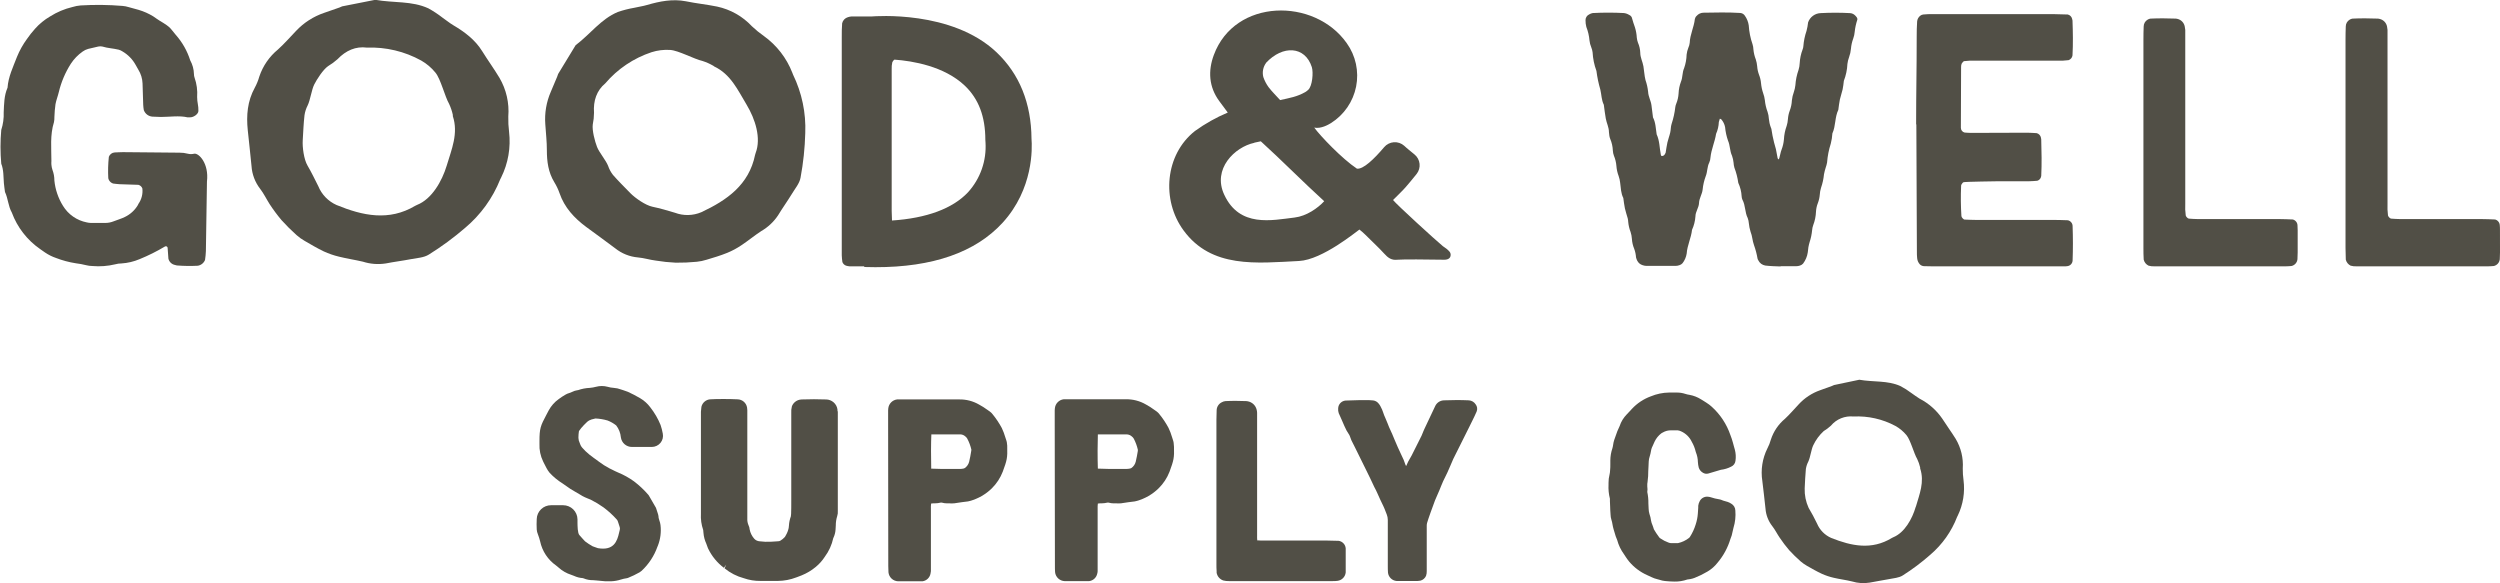
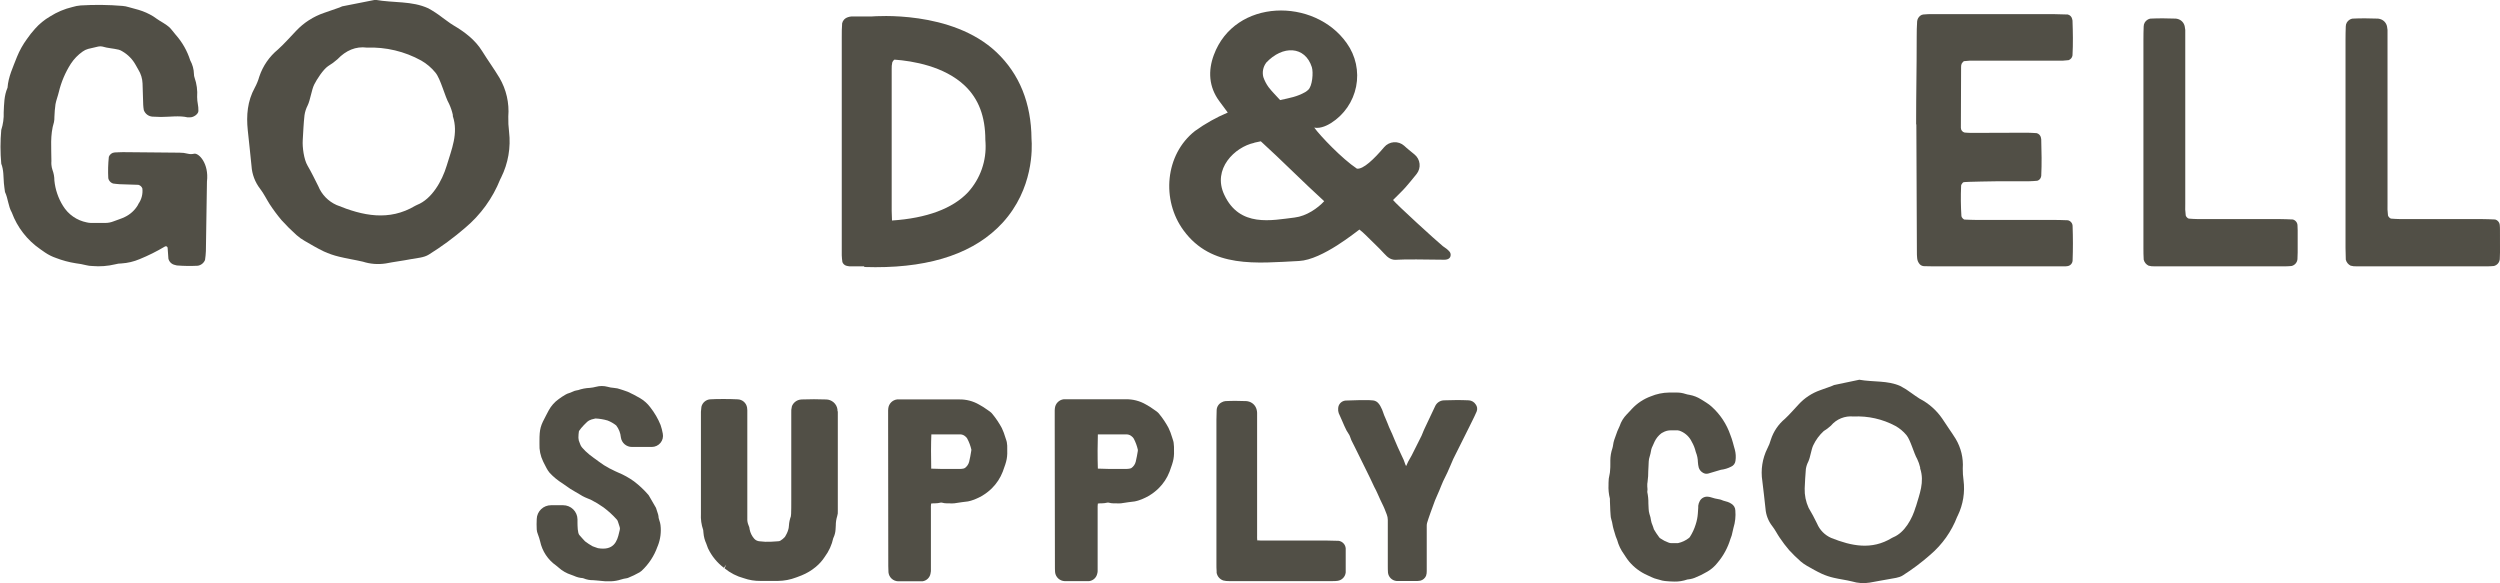
<svg xmlns="http://www.w3.org/2000/svg" fill="none" viewBox="0 0 240 56" height="56" width="240">
  <g clip-path="url(#clip0_720_7620)">
    <path fill="#514F46" d="M89.328 55.073C89.35 54.994 89.363 54.913 89.367 54.832C89.367 54.56 89.367 54.285 89.367 54.011V48.86C89.359 48.687 89.366 48.513 89.388 48.341C89.511 48.324 89.635 48.316 89.758 48.32C89.948 48.318 90.138 48.294 90.322 48.247C90.384 48.244 90.445 48.252 90.504 48.271C90.615 48.301 90.729 48.317 90.844 48.317C90.922 48.317 90.998 48.317 91.077 48.317C91.257 48.335 91.439 48.335 91.62 48.317L91.744 48.298C92.135 48.238 92.529 48.178 92.926 48.136C92.987 48.127 93.047 48.113 93.105 48.093C93.906 47.874 94.637 47.453 95.227 46.87C95.68 46.419 96.033 45.878 96.264 45.282C96.67 44.181 96.725 43.954 96.694 42.891C96.694 42.804 96.694 42.716 96.67 42.59C96.666 42.5 96.651 42.412 96.624 42.327C96.585 42.215 96.552 42.103 96.515 41.995C96.425 41.684 96.311 41.381 96.173 41.089C95.921 40.62 95.625 40.176 95.288 39.764C95.217 39.669 95.132 39.585 95.036 39.516L94.79 39.344C94.537 39.157 94.271 38.989 93.993 38.84C93.41 38.502 92.745 38.33 92.071 38.345H86.499C86.408 38.345 86.317 38.345 86.227 38.345H86.117C85.901 38.373 85.701 38.472 85.548 38.627C85.395 38.782 85.299 38.983 85.275 39.199C85.275 39.266 85.26 39.329 85.26 39.395C85.26 39.82 85.26 40.246 85.26 40.672L85.275 54.337C85.275 54.538 85.281 54.739 85.293 54.94C85.316 55.172 85.422 55.388 85.593 55.546C85.764 55.705 85.987 55.797 86.221 55.804H88.415H88.558C88.747 55.778 88.923 55.693 89.061 55.562C89.199 55.431 89.293 55.26 89.328 55.073ZM89.41 41.702H92.229C92.394 41.716 92.549 41.784 92.671 41.895C92.745 41.951 92.807 42.021 92.853 42.1C93.035 42.439 93.169 42.801 93.254 43.175L93.238 43.293C93.181 43.643 93.123 43.993 93.038 44.331C92.975 44.577 92.825 44.791 92.617 44.935C92.582 44.959 92.543 44.974 92.502 44.981C92.385 45.006 92.266 45.019 92.147 45.02C91.844 45.02 91.541 45.02 91.237 45.02H90.449L89.397 44.99C89.367 43.996 89.373 42.487 89.41 41.702Z" />
    <path fill="#514F46" d="M112.676 42.574C112.671 42.485 112.655 42.397 112.627 42.312C112.591 42.2 112.555 42.088 112.521 41.98C112.432 41.669 112.316 41.366 112.176 41.074C111.925 40.604 111.629 40.16 111.291 39.749C111.22 39.654 111.135 39.57 111.039 39.501L110.793 39.329C110.541 39.142 110.276 38.973 109.999 38.825C109.416 38.487 108.751 38.316 108.077 38.33H102.49C102.399 38.33 102.308 38.33 102.22 38.33H102.108C101.892 38.358 101.692 38.457 101.54 38.612C101.387 38.767 101.292 38.968 101.269 39.184C101.259 39.249 101.254 39.315 101.253 39.38C101.253 39.806 101.253 40.232 101.253 40.657L101.272 54.322C101.272 54.521 101.272 54.72 101.287 54.925C101.31 55.157 101.418 55.373 101.589 55.532C101.76 55.69 101.983 55.782 102.217 55.789H104.409H104.552C104.739 55.766 104.914 55.687 105.054 55.56C105.193 55.434 105.29 55.269 105.331 55.085C105.355 55.007 105.369 54.926 105.373 54.844C105.373 54.572 105.373 54.297 105.373 54.023V48.86C105.366 48.687 105.373 48.513 105.394 48.341C105.517 48.324 105.641 48.317 105.764 48.32C105.954 48.318 106.144 48.294 106.328 48.247C106.391 48.244 106.453 48.252 106.513 48.271C106.623 48.301 106.736 48.317 106.849 48.317C106.931 48.317 107.007 48.317 107.086 48.317C107.266 48.334 107.448 48.334 107.629 48.317L107.75 48.298C108.144 48.238 108.538 48.178 108.935 48.136C108.996 48.127 109.056 48.113 109.114 48.093C109.915 47.875 110.646 47.453 111.236 46.87C111.691 46.42 112.046 45.879 112.276 45.282C112.679 44.181 112.737 43.954 112.703 42.891C112.694 42.789 112.688 42.704 112.676 42.574ZM109.232 43.29C109.172 43.64 109.114 43.99 109.029 44.328C108.967 44.573 108.819 44.788 108.611 44.932C108.575 44.956 108.535 44.971 108.493 44.978C108.377 45.003 108.259 45.016 108.141 45.017C107.838 45.017 107.535 45.017 107.231 45.017H106.443L105.394 44.987C105.358 43.987 105.364 42.481 105.394 41.705H108.211C108.375 41.719 108.531 41.787 108.653 41.898C108.728 41.954 108.79 42.024 108.838 42.103C109.017 42.443 109.151 42.804 109.235 43.178L109.232 43.29Z" />
    <path fill="#514F46" d="M80.394 39.359V39.287C80.353 39.028 80.221 38.792 80.023 38.621C79.824 38.449 79.572 38.352 79.309 38.348C78.539 38.318 77.748 38.318 76.944 38.348C76.885 38.352 76.826 38.36 76.768 38.372C76.601 38.407 76.445 38.483 76.315 38.593C76.185 38.703 76.084 38.844 76.023 39.003C75.966 39.225 75.945 39.454 75.962 39.682V48.087C75.962 48.555 75.962 48.945 75.947 49.322C75.948 49.405 75.94 49.488 75.923 49.569C75.817 49.855 75.755 50.154 75.738 50.457L75.713 50.687C75.663 50.928 75.574 51.159 75.45 51.372L75.353 51.544C75.224 51.687 75.075 51.81 74.91 51.909C74.874 51.931 74.834 51.946 74.792 51.952L74.577 51.97C74.392 51.985 74.198 52.003 74.013 52.006C73.648 52.026 73.283 52.012 72.921 51.964C72.821 51.958 72.723 51.932 72.633 51.888C72.543 51.844 72.463 51.782 72.397 51.707C72.179 51.456 72.03 51.152 71.967 50.825C71.958 50.685 71.921 50.547 71.857 50.421C71.769 50.215 71.729 49.992 71.742 49.769V49.391C71.742 49.035 71.742 48.682 71.742 48.326V39.978C71.742 39.779 71.742 39.58 71.742 39.374C71.739 39.289 71.731 39.205 71.718 39.121C71.682 38.907 71.573 38.713 71.411 38.57C71.248 38.427 71.041 38.344 70.824 38.336C70.045 38.293 68.759 38.296 68.159 38.336C67.969 38.354 67.79 38.429 67.644 38.552C67.499 38.674 67.394 38.838 67.344 39.021L67.328 39.133C67.307 39.263 67.294 39.394 67.289 39.525C67.289 40.753 67.289 41.983 67.289 43.214C67.289 45.228 67.289 47.239 67.289 49.316C67.258 49.846 67.332 50.378 67.507 50.88C67.524 50.968 67.532 51.058 67.532 51.148C67.559 51.51 67.652 51.864 67.804 52.193C67.856 52.323 67.907 52.447 67.947 52.583L67.98 52.661C68.329 53.39 68.849 54.025 69.496 54.512L69.711 54.21L69.56 54.56C70.103 55.005 70.735 55.329 71.415 55.511C71.921 55.688 72.455 55.775 72.991 55.768H73.376H74.361H74.689C75.285 55.761 75.875 55.648 76.432 55.435L76.547 55.393C76.686 55.342 76.823 55.294 76.956 55.236C77.448 55.037 77.906 54.763 78.314 54.424C78.653 54.144 78.947 53.814 79.184 53.446C79.578 52.914 79.854 52.305 79.994 51.659C80.006 51.628 80.02 51.597 80.036 51.568C80.137 51.341 80.196 51.097 80.212 50.85C80.212 50.717 80.23 50.581 80.236 50.448C80.235 50.141 80.281 49.835 80.373 49.542C80.425 49.382 80.445 49.212 80.43 49.044C80.43 48.851 80.43 48.661 80.43 48.471V39.993C80.43 39.839 80.43 39.691 80.43 39.531C80.403 39.468 80.4 39.416 80.394 39.359Z" />
    <path fill="#514F46" d="M166.214 48.362C166.107 48.289 165.991 48.23 165.869 48.187C165.787 48.16 165.708 48.139 165.626 48.117C165.493 48.085 165.363 48.04 165.238 47.984L165.132 47.951C164.799 47.9 164.472 47.821 164.153 47.713C164.097 47.697 164.039 47.688 163.98 47.686C163.821 47.665 163.659 47.694 163.516 47.767C163.373 47.84 163.256 47.955 163.18 48.096C163.101 48.237 163.051 48.392 163.031 48.552V48.727C163.016 48.911 163.001 49.096 162.995 49.28C162.97 49.643 162.9 50.002 162.786 50.348C162.655 50.775 162.466 51.181 162.225 51.556C162.203 51.588 162.176 51.616 162.146 51.641C161.837 51.884 161.476 52.054 161.091 52.139H160.921C160.749 52.139 160.573 52.139 160.397 52.139C160.319 52.133 160.242 52.115 160.17 52.084C159.899 51.987 159.642 51.855 159.406 51.692C159.373 51.67 159.341 51.646 159.312 51.619L159.248 51.532C159.074 51.302 158.915 51.061 158.772 50.81C158.736 50.671 158.684 50.542 158.636 50.409C158.574 50.274 158.529 50.132 158.502 49.986C158.475 49.763 158.422 49.543 158.345 49.331C158.299 49.174 158.274 49.011 158.269 48.848C158.254 48.673 158.251 48.501 158.245 48.326C158.251 47.958 158.215 47.59 158.139 47.23C158.167 47.057 158.167 46.88 158.139 46.707C158.131 46.623 158.131 46.538 158.139 46.454L158.166 46.258C158.193 46.078 158.211 45.896 158.22 45.714C158.22 45.394 158.242 45.077 158.257 44.757L158.278 44.295C158.287 44.132 158.319 43.97 158.372 43.815C158.424 43.648 158.465 43.478 158.493 43.305C158.51 43.179 158.544 43.057 158.593 42.94L158.63 42.867C158.702 42.707 158.778 42.547 158.845 42.387C158.993 42.08 159.211 41.811 159.482 41.602C159.527 41.571 159.574 41.544 159.624 41.521C159.874 41.374 160.161 41.301 160.452 41.312C160.552 41.312 160.652 41.312 160.755 41.312H161.058C161.17 41.325 161.278 41.357 161.379 41.406C161.835 41.608 162.202 41.967 162.413 42.417C162.583 42.71 162.709 43.027 162.786 43.356L162.816 43.447C162.93 43.736 162.992 44.042 162.998 44.353C163.007 44.534 163.035 44.714 163.08 44.89C163.148 45.105 163.297 45.284 163.495 45.391C163.569 45.435 163.65 45.463 163.735 45.475C163.82 45.487 163.906 45.482 163.989 45.461L164.884 45.195L165.202 45.101C165.547 45.06 165.881 44.958 166.19 44.799C166.302 44.751 166.399 44.674 166.472 44.576C166.544 44.479 166.591 44.364 166.605 44.244C166.66 43.88 166.638 43.509 166.542 43.154L166.481 42.94C166.439 42.786 166.393 42.638 166.354 42.475C166.289 42.233 166.21 41.995 166.117 41.762C165.761 40.72 165.145 39.785 164.326 39.045C164.169 38.902 164 38.774 163.82 38.662C163.747 38.62 163.677 38.571 163.607 38.526C163.538 38.481 163.41 38.396 163.304 38.339C162.963 38.124 162.583 37.976 162.186 37.904C162.052 37.886 161.92 37.856 161.792 37.813C161.528 37.726 161.251 37.682 160.973 37.684H160.233C159.63 37.693 159.035 37.817 158.478 38.049C157.784 38.302 157.161 38.716 156.659 39.257L156.468 39.465C156.368 39.571 156.268 39.676 156.165 39.785C155.856 40.1 155.623 40.483 155.486 40.902C155.328 41.223 155.194 41.555 155.086 41.895L154.965 42.236C154.914 42.391 154.879 42.549 154.859 42.71C154.845 42.822 154.822 42.932 154.789 43.039C154.661 43.415 154.594 43.808 154.592 44.205V44.558C154.592 44.754 154.592 44.95 154.568 45.162C154.564 45.295 154.546 45.427 154.516 45.557C154.449 45.818 154.416 46.086 154.419 46.354V46.523C154.394 46.978 154.439 47.434 154.552 47.876C154.561 47.953 154.561 48.031 154.552 48.108L154.574 48.631C154.574 48.866 154.595 49.102 154.613 49.391C154.615 49.567 154.644 49.741 154.698 49.908C154.745 50.048 154.778 50.193 154.798 50.339C154.825 50.5 154.861 50.66 154.907 50.816C154.94 50.916 154.968 51.016 154.998 51.118C155.061 51.367 155.145 51.609 155.25 51.843C155.381 52.334 155.603 52.797 155.904 53.207C155.956 53.28 156.004 53.355 156.05 53.431C156.158 53.601 156.277 53.764 156.405 53.92C156.877 54.478 157.471 54.922 158.142 55.218C158.284 55.282 158.424 55.345 158.56 55.411C158.728 55.494 158.905 55.557 159.087 55.599L159.318 55.662C159.484 55.72 159.656 55.758 159.83 55.777C160.133 55.804 160.436 55.831 160.74 55.831C161.163 55.84 161.584 55.772 161.982 55.632C162.019 55.623 162.057 55.618 162.095 55.617C162.159 55.612 162.223 55.603 162.286 55.589C162.421 55.562 162.554 55.524 162.683 55.475C163.109 55.308 163.521 55.106 163.914 54.871C164.298 54.646 164.634 54.348 164.905 53.995C165.458 53.336 165.87 52.572 166.117 51.749C166.216 51.523 166.287 51.286 166.327 51.043C166.348 50.917 166.378 50.793 166.414 50.671C166.579 50.135 166.64 49.573 166.593 49.014C166.591 48.882 166.555 48.753 166.489 48.639C166.422 48.525 166.328 48.43 166.214 48.362Z" />
    <path fill="#514F46" d="M132.241 47.381C132.423 47.785 132.602 48.193 132.802 48.588C132.893 48.77 132.962 48.96 133.035 49.15L133.129 49.391C133.195 49.557 133.229 49.733 133.229 49.911C133.229 51.372 133.229 52.833 133.229 54.294C133.229 54.524 133.229 54.753 133.247 54.983C133.273 55.188 133.368 55.378 133.517 55.522C133.666 55.666 133.859 55.755 134.066 55.774H134.369H136.097C136.186 55.771 136.274 55.761 136.361 55.743C136.48 55.712 136.59 55.654 136.683 55.574C136.777 55.494 136.851 55.394 136.9 55.282C136.95 55.134 136.973 54.978 136.967 54.823V51.683C136.967 51.272 136.967 50.865 136.967 50.451C136.968 50.367 136.979 50.284 137 50.203C137.076 49.902 137.607 48.437 137.764 48.03C137.84 47.852 137.916 47.674 137.995 47.495C138.116 47.224 138.234 46.955 138.34 46.674C138.463 46.359 138.603 46.051 138.759 45.751L138.94 45.379C139.037 45.177 139.125 44.968 139.213 44.76C139.301 44.552 139.413 44.283 139.516 44.054C140.026 43.047 140.531 42.036 141.032 41.02L141.375 40.325C141.511 40.05 141.645 39.776 141.763 39.492C141.806 39.381 141.819 39.262 141.802 39.144C141.785 39.027 141.738 38.916 141.666 38.822C141.596 38.711 141.501 38.618 141.388 38.55C141.275 38.482 141.148 38.442 141.017 38.432C140.18 38.39 139.341 38.408 138.619 38.432C138.437 38.437 138.259 38.494 138.108 38.596C137.957 38.699 137.839 38.842 137.767 39.009L137.061 40.503L136.734 41.198C136.698 41.259 136.67 41.324 136.649 41.391C136.547 41.673 136.423 41.947 136.279 42.209L135.673 43.417C135.576 43.624 135.469 43.825 135.351 44.021C135.226 44.223 135.119 44.437 135.03 44.658L134.984 44.742L134.9 44.561C134.877 44.506 134.858 44.449 134.842 44.392C134.812 44.304 134.784 44.22 134.748 44.138C134.663 43.948 134.575 43.761 134.484 43.574C134.393 43.387 134.278 43.136 134.181 42.916C134.084 42.695 133.963 42.414 133.857 42.161L133.657 41.681C133.602 41.56 133.551 41.442 133.496 41.325C133.396 41.11 133.299 40.896 133.22 40.672C133.156 40.497 133.081 40.325 133.005 40.156C132.912 39.961 132.834 39.759 132.768 39.552C132.715 39.388 132.646 39.229 132.562 39.078L132.514 38.982C132.468 38.897 132.413 38.817 132.35 38.743C132.287 38.66 132.207 38.59 132.116 38.538C132.025 38.486 131.924 38.453 131.82 38.441C131.543 38.41 131.264 38.401 130.986 38.414C130.822 38.414 130.649 38.414 130.471 38.414L129.176 38.453C128.986 38.469 128.808 38.554 128.676 38.692C128.545 38.83 128.469 39.012 128.464 39.202C128.448 39.358 128.467 39.516 128.518 39.664C128.6 39.86 128.688 40.054 128.779 40.25C128.87 40.446 128.973 40.672 129.058 40.89C129.183 41.191 129.341 41.479 129.528 41.747C129.55 41.778 129.566 41.811 129.576 41.847C129.665 42.129 129.784 42.401 129.931 42.659L130.067 42.928C130.213 43.23 130.371 43.532 130.513 43.833L131.134 45.092C131.407 45.645 131.68 46.197 131.935 46.759C132.041 46.952 132.15 47.166 132.241 47.381Z" />
    <path fill="#514F46" d="M127.921 55.786C128.082 55.786 128.242 55.786 128.4 55.761C128.603 55.735 128.792 55.642 128.935 55.495C129.078 55.349 129.167 55.159 129.188 54.956V54.844C129.188 54.726 129.188 54.605 129.188 54.487C129.188 53.992 129.188 53.5 129.188 53.008C129.188 52.921 129.188 52.833 129.188 52.745V52.646C129.174 52.461 129.096 52.286 128.966 52.153C128.837 52.019 128.664 51.935 128.479 51.915H128.318C128.015 51.915 127.733 51.894 127.439 51.894H121.273C121.112 51.894 120.955 51.894 120.794 51.876H120.697C120.68 51.72 120.675 51.562 120.682 51.405V40.766C120.682 40.383 120.682 40.002 120.682 39.622C120.678 39.525 120.664 39.429 120.64 39.335C120.591 39.127 120.481 38.938 120.324 38.793C120.166 38.648 119.969 38.553 119.757 38.52L119.627 38.505C119.021 38.484 118.339 38.471 117.657 38.505C117.528 38.515 117.404 38.553 117.293 38.617C117.149 38.686 117.027 38.793 116.94 38.927C116.853 39.06 116.804 39.215 116.799 39.374C116.784 39.676 116.777 39.978 116.777 40.301V45.418V54.173C116.777 54.394 116.777 54.614 116.796 54.832V54.983C116.825 55.152 116.9 55.31 117.012 55.441C117.124 55.572 117.269 55.67 117.432 55.725C117.612 55.771 117.798 55.791 117.984 55.786H127.918H127.921Z" />
    <path fill="#514F46" d="M63.415 40.799C63.168 40.191 62.836 39.621 62.43 39.105C62.163 38.746 61.826 38.444 61.438 38.218C61.061 37.997 60.672 37.795 60.274 37.614C60.143 37.559 60.008 37.512 59.871 37.472C59.781 37.448 59.692 37.418 59.604 37.385C59.389 37.302 59.162 37.252 58.931 37.237C58.726 37.225 58.522 37.189 58.325 37.131C57.964 37.033 57.583 37.033 57.222 37.131C57.023 37.184 56.82 37.219 56.615 37.237C56.228 37.253 55.846 37.327 55.482 37.457H55.445C55.258 37.484 55.077 37.542 54.909 37.629C54.83 37.668 54.747 37.7 54.663 37.726C54.517 37.766 54.377 37.827 54.248 37.907C54.039 38.034 53.826 38.164 53.642 38.309C53.242 38.591 52.914 38.961 52.681 39.389L52.459 39.809C51.892 40.878 51.786 41.116 51.789 42.381V42.508C51.789 42.541 51.789 42.574 51.789 42.605C51.762 43.188 51.882 43.769 52.138 44.295L52.208 44.437C52.292 44.606 52.374 44.775 52.465 44.938C52.551 45.1 52.652 45.253 52.768 45.394C53.137 45.789 53.557 46.133 54.017 46.418C54.136 46.499 54.251 46.578 54.354 46.653C54.611 46.846 54.882 47.02 55.163 47.175C55.318 47.257 55.466 47.35 55.618 47.441L55.921 47.622C56.073 47.704 56.23 47.777 56.391 47.84C56.488 47.879 56.585 47.918 56.694 47.963C57.127 48.179 57.543 48.428 57.937 48.709C58.404 49.057 58.835 49.452 59.222 49.886C59.269 49.942 59.303 50.007 59.322 50.077L59.398 50.309C59.431 50.415 59.468 50.52 59.495 50.611C59.522 50.7 59.522 50.794 59.495 50.883C59.477 50.94 59.459 51.019 59.438 51.115C59.25 51.982 58.916 52.881 57.404 52.625C57.297 52.595 57.194 52.555 57.1 52.519L56.894 52.444C56.639 52.303 56.395 52.144 56.164 51.967C56.082 51.891 55.791 51.556 55.618 51.363C55.445 51.17 55.445 50.49 55.439 50.194V49.859C55.435 49.497 55.288 49.151 55.029 48.897C54.77 48.642 54.42 48.5 54.057 48.501H52.905C52.547 48.499 52.202 48.637 51.945 48.884C51.687 49.132 51.537 49.47 51.526 49.826C51.508 50.162 51.508 50.499 51.526 50.834C51.538 50.991 51.576 51.145 51.638 51.29C51.725 51.513 51.797 51.741 51.853 51.973C52.052 52.914 52.604 53.745 53.396 54.297C53.474 54.349 53.546 54.409 53.611 54.475C53.966 54.798 54.387 55.04 54.845 55.185C54.933 55.212 55.015 55.248 55.103 55.282C55.368 55.406 55.655 55.48 55.948 55.499C55.975 55.504 56 55.512 56.024 55.523C56.321 55.646 56.64 55.706 56.961 55.698C57.061 55.698 57.264 55.719 57.452 55.74L57.728 55.768L58.098 55.801H58.252C58.343 55.801 58.434 55.801 58.525 55.801H58.692C59.001 55.788 59.307 55.733 59.601 55.638C59.789 55.578 59.982 55.534 60.177 55.508L60.28 55.481C60.665 55.328 61.039 55.148 61.399 54.943L61.596 54.798C62.28 54.161 62.8 53.369 63.112 52.489L63.157 52.383C63.402 51.757 63.489 51.08 63.409 50.412C63.39 50.26 63.354 50.111 63.3 49.968C63.271 49.883 63.247 49.796 63.227 49.708C63.225 49.598 63.209 49.489 63.178 49.382C63.121 49.192 63.057 49.005 62.975 48.754L62.29 47.571L62.245 47.508C61.833 47.031 61.373 46.598 60.871 46.215C60.394 45.87 59.877 45.582 59.331 45.358C59.141 45.273 58.937 45.183 58.701 45.056L58.495 44.956C58.134 44.767 57.79 44.546 57.467 44.298C57.297 44.172 57.14 44.054 57.003 43.96C56.464 43.586 55.821 42.994 55.724 42.71C55.703 42.647 55.676 42.58 55.648 42.514C55.575 42.368 55.535 42.209 55.53 42.046V41.965C55.531 41.77 55.547 41.577 55.579 41.385C55.717 41.183 55.874 40.993 56.045 40.817C56.115 40.754 56.173 40.694 56.227 40.636C56.446 40.413 56.555 40.298 57.164 40.174C57.557 40.192 57.947 40.257 58.325 40.367C58.623 40.482 58.902 40.641 59.153 40.839C59.41 41.17 59.566 41.568 59.604 41.986C59.638 42.242 59.765 42.476 59.96 42.646C60.156 42.815 60.406 42.908 60.665 42.907H62.575C62.734 42.907 62.892 42.871 63.035 42.803C63.179 42.736 63.306 42.636 63.407 42.514C63.508 42.391 63.58 42.247 63.618 42.093C63.656 41.939 63.659 41.779 63.627 41.623C63.578 41.344 63.507 41.068 63.415 40.799Z" />
    <path fill="#514F46" d="M188.426 44.978C188.495 43.978 188.256 42.982 187.741 42.122C187.332 41.463 186.868 40.839 186.452 40.183C185.9 39.379 185.157 38.724 184.288 38.275C184.012 38.115 183.764 37.91 183.5 37.735C183.164 37.48 182.807 37.254 182.433 37.059C181.202 36.506 179.856 36.696 178.492 36.455L176.067 36.965C175.998 36.99 175.932 37.02 175.867 37.053C175.491 37.191 175.112 37.33 174.73 37.463C173.945 37.739 173.24 38.202 172.678 38.813C172.238 39.278 171.823 39.77 171.356 40.205C170.723 40.732 170.254 41.427 170.001 42.209C169.922 42.499 169.811 42.78 169.67 43.045C169.185 44.017 169.016 45.114 169.185 46.185C169.285 47.067 169.401 47.948 169.488 48.833C169.534 49.444 169.761 50.028 170.14 50.511C170.416 50.859 170.607 51.269 170.862 51.635C171.137 52.043 171.436 52.437 171.756 52.812C172.106 53.193 172.476 53.555 172.865 53.896C173.053 54.057 173.256 54.2 173.472 54.322C173.939 54.587 174.409 54.859 174.897 55.085C175.262 55.25 175.643 55.377 176.033 55.466C176.615 55.605 177.216 55.674 177.798 55.819C178.345 55.986 178.924 56.024 179.489 55.931C180.096 55.804 180.717 55.722 181.329 55.599C181.784 55.505 182.302 55.478 182.669 55.239C183.605 54.645 184.492 53.977 185.322 53.244C186.464 52.266 187.344 51.021 187.883 49.621C187.904 49.573 187.927 49.527 187.953 49.482C188.459 48.431 188.648 47.257 188.499 46.101C188.447 45.729 188.422 45.353 188.426 44.978ZM183.912 48.649C183.573 49.826 182.833 51.136 181.76 51.574C181.712 51.594 181.665 51.617 181.62 51.644C179.68 52.83 177.737 52.416 175.8 51.644C175.183 51.375 174.695 50.88 174.436 50.261C174.205 49.787 173.899 49.195 173.626 48.751C173.358 48.167 173.229 47.528 173.25 46.886C173.284 46.267 173.302 45.645 173.363 45.029C173.402 44.775 173.483 44.529 173.602 44.301C173.793 43.9 173.878 43.148 174.072 42.749C174.315 42.234 174.655 41.771 175.075 41.385C175.324 41.235 175.557 41.06 175.77 40.863C176.03 40.551 176.364 40.307 176.742 40.154C177.119 40.001 177.529 39.943 177.934 39.984C179.334 39.916 180.726 40.229 181.96 40.89C182.365 41.117 182.725 41.417 183.021 41.774C183.409 42.239 183.739 43.544 184.052 44.066C184.175 44.326 184.271 44.598 184.336 44.878C184.336 44.908 184.336 44.941 184.336 44.971C184.77 46.27 184.27 47.435 183.921 48.649H183.912Z" />
    <path fill="#514F46" d="M48.797 11.182C48.901 9.886 48.604 8.589 47.945 7.466C47.427 6.603 46.83 5.785 46.299 4.927C45.614 3.816 44.611 3.07 43.51 2.418C43.156 2.21 42.837 1.938 42.495 1.706C42.062 1.368 41.603 1.065 41.122 0.8C39.53 0.069 37.787 0.296 36.026 -0.018C35.01 0.181 33.928 0.393 32.846 0.61C32.757 0.641 32.671 0.678 32.588 0.722C32.094 0.894 31.603 1.072 31.106 1.238C30.083 1.587 29.162 2.18 28.423 2.965C27.844 3.569 27.298 4.197 26.683 4.752C25.856 5.432 25.238 6.33 24.897 7.342C24.791 7.718 24.643 8.08 24.458 8.423C23.751 9.706 23.639 11.077 23.785 12.496C23.9 13.643 24.039 14.787 24.145 15.938C24.196 16.733 24.484 17.495 24.973 18.126C25.325 18.582 25.579 19.117 25.883 19.594C26.234 20.131 26.618 20.648 27.031 21.139C27.481 21.637 27.957 22.11 28.456 22.558C28.695 22.774 28.957 22.962 29.238 23.12C29.845 23.473 30.451 23.832 31.075 24.131C31.548 24.349 32.042 24.52 32.549 24.641C33.303 24.829 34.083 24.943 34.837 25.121C35.546 25.348 36.297 25.405 37.032 25.291C37.826 25.134 38.633 25.037 39.427 24.883C40.018 24.768 40.691 24.744 41.173 24.436C42.396 23.674 43.557 22.819 44.647 21.879C46.142 20.626 47.301 19.023 48.021 17.215C48.047 17.153 48.077 17.093 48.112 17.036C48.785 15.678 49.048 14.154 48.87 12.65C48.809 12.163 48.785 11.673 48.797 11.182ZM42.886 15.895C42.431 17.405 41.449 19.11 40.048 19.666C39.986 19.691 39.925 19.72 39.867 19.754C37.332 21.263 34.813 20.708 32.309 19.681C31.511 19.326 30.882 18.677 30.554 17.87C30.251 17.266 29.869 16.481 29.52 15.892C29.172 15.303 29.02 14.12 29.062 13.477C29.111 12.671 29.141 11.865 29.232 11.062C29.28 10.733 29.382 10.415 29.535 10.12C29.79 9.604 29.908 8.625 30.166 8.112C30.424 7.599 31.018 6.681 31.491 6.352C31.814 6.159 32.119 5.936 32.4 5.685C33.209 4.837 34.167 4.429 35.222 4.571C37.041 4.503 38.845 4.932 40.437 5.812C40.96 6.112 41.424 6.506 41.804 6.974C42.304 7.578 42.713 9.284 43.113 9.969C43.271 10.307 43.391 10.661 43.471 11.025C43.471 11.062 43.471 11.107 43.471 11.146C44.02 12.813 43.356 14.322 42.886 15.895Z" />
-     <path fill="#514F46" d="M69.808 24.276C70.29 24.078 70.75 23.831 71.181 23.539C71.83 23.111 72.43 22.607 73.082 22.184C73.728 21.811 74.279 21.294 74.692 20.674C75.11 19.983 75.583 19.328 76.004 18.64C76.308 18.126 76.756 17.616 76.853 17.055C77.116 15.642 77.267 14.212 77.305 12.777C77.384 10.838 76.981 8.91 76.132 7.164C76.103 7.103 76.079 7.039 76.059 6.974C75.509 5.564 74.561 4.343 73.331 3.457C72.923 3.172 72.537 2.857 72.176 2.515C71.284 1.561 70.12 0.904 68.841 0.631C67.85 0.429 66.841 0.329 65.849 0.124C64.561 -0.124 63.333 0.124 62.108 0.48C61.714 0.598 61.299 0.649 60.896 0.746C60.356 0.838 59.825 0.974 59.307 1.153C57.691 1.827 56.679 3.267 55.26 4.341C54.724 5.223 54.148 6.153 53.581 7.101C53.543 7.187 53.511 7.276 53.487 7.366C53.284 7.846 53.081 8.326 52.881 8.803C52.449 9.791 52.267 10.869 52.35 11.943C52.402 12.771 52.502 13.598 52.499 14.425C52.499 15.509 52.635 16.538 53.211 17.486C53.416 17.818 53.585 18.172 53.714 18.54C54.187 19.923 55.127 20.934 56.273 21.785C57.203 22.474 58.146 23.144 59.068 23.844C59.692 24.342 60.45 24.645 61.247 24.714C61.82 24.762 62.381 24.946 62.954 25.016C63.589 25.121 64.23 25.188 64.873 25.218C65.546 25.225 66.219 25.196 66.889 25.13C67.209 25.098 67.525 25.032 67.832 24.934C68.487 24.738 69.162 24.539 69.808 24.276ZM64.794 20.424C64.139 20.221 63.306 19.986 62.636 19.847C61.966 19.708 60.984 19.017 60.514 18.543C59.95 17.963 59.374 17.396 58.843 16.789C58.64 16.527 58.482 16.233 58.377 15.919C58.164 15.382 57.522 14.636 57.316 14.108C57.109 13.58 56.828 12.517 56.906 11.949C56.983 11.581 57.023 11.206 57.025 10.829C56.943 9.661 57.288 8.68 58.107 8.003C59.285 6.62 60.821 5.586 62.548 5.012C63.123 4.829 63.728 4.756 64.33 4.794C65.122 4.836 66.656 5.682 67.432 5.851C67.789 5.966 68.133 6.118 68.459 6.304C68.493 6.304 68.52 6.358 68.556 6.376C70.154 7.131 70.821 8.637 71.67 10.044C72.518 11.451 73.082 13.272 72.546 14.675C72.52 14.737 72.501 14.801 72.488 14.866C71.9 17.752 69.778 19.222 67.335 20.369C66.527 20.714 65.616 20.734 64.794 20.424Z" />
-     <path fill="#514F46" d="M170.931 25.58V25.556C171.432 25.556 171.929 25.556 172.429 25.556C172.553 25.556 172.676 25.535 172.793 25.496C172.909 25.461 173.014 25.395 173.096 25.305C173.335 24.988 173.49 24.617 173.547 24.225C173.568 23.892 173.627 23.563 173.723 23.244C173.846 22.873 173.926 22.491 173.963 22.102C173.975 21.935 174.011 21.771 174.069 21.613C174.229 21.197 174.319 20.757 174.336 20.312C174.351 20.033 174.412 19.757 174.515 19.497C174.615 19.238 174.677 18.965 174.699 18.688C174.711 18.465 174.751 18.245 174.818 18.033C174.965 17.612 175.06 17.175 175.103 16.732C175.145 16.513 175.2 16.297 175.269 16.085C175.325 15.928 175.369 15.767 175.4 15.602C175.446 14.987 175.565 14.379 175.754 13.791C175.837 13.468 175.889 13.139 175.909 12.807C176.242 12.079 176.13 11.264 176.479 10.543C176.527 10.213 176.558 9.881 176.627 9.555C176.697 9.229 176.821 8.912 176.891 8.586C176.952 8.317 176.973 8.037 177.009 7.762C177.212 7.242 177.327 6.692 177.352 6.135C177.379 5.914 177.432 5.697 177.51 5.489C177.607 5.227 177.668 4.954 177.691 4.676C177.72 4.343 177.793 4.015 177.91 3.701C177.987 3.491 178.035 3.272 178.052 3.049C178.093 2.662 178.176 2.281 178.298 1.911C178.349 1.733 178.21 1.609 178.086 1.476C177.955 1.347 177.782 1.269 177.598 1.259C176.663 1.208 175.725 1.208 174.79 1.259C174.522 1.267 174.262 1.356 174.045 1.515C173.829 1.673 173.666 1.894 173.578 2.147C173.548 2.424 173.497 2.698 173.426 2.968C173.263 3.441 173.161 3.933 173.123 4.432C173.116 4.544 173.091 4.654 173.047 4.758C172.888 5.175 172.795 5.614 172.771 6.059C172.764 6.282 172.726 6.502 172.659 6.714C172.491 7.187 172.389 7.681 172.356 8.182C172.332 8.403 172.283 8.62 172.211 8.831C172.113 9.092 172.049 9.365 172.02 9.643C172.005 9.978 171.936 10.308 171.817 10.621C171.719 10.882 171.66 11.155 171.641 11.433C171.627 11.655 171.586 11.875 171.519 12.088C171.366 12.507 171.277 12.947 171.256 13.392C171.226 13.725 171.151 14.052 171.031 14.364C170.928 14.624 170.898 14.905 170.816 15.171C170.762 15.349 170.686 15.334 170.643 15.14C170.63 15.087 170.62 15.032 170.613 14.977C170.548 14.536 170.447 14.101 170.31 13.676C170.201 13.245 170.115 12.809 170.052 12.369C170.038 12.315 170.018 12.262 169.992 12.212C169.895 11.95 169.834 11.675 169.81 11.397C169.799 11.175 169.758 10.956 169.688 10.745C169.55 10.38 169.462 9.998 169.425 9.61C169.398 9.388 169.345 9.17 169.267 8.96C169.159 8.644 169.089 8.315 169.058 7.982C169.034 7.705 168.968 7.432 168.864 7.173C168.767 6.911 168.708 6.637 168.688 6.358C168.669 6.138 168.626 5.92 168.558 5.709C168.435 5.397 168.358 5.07 168.327 4.737C168.322 4.57 168.294 4.404 168.242 4.245C168.039 3.66 167.917 3.051 167.879 2.433C167.831 2.1 167.704 1.784 167.509 1.51C167.461 1.434 167.395 1.37 167.318 1.324C167.24 1.278 167.153 1.25 167.063 1.244C165.881 1.171 164.696 1.199 163.51 1.22C163.39 1.225 163.272 1.254 163.164 1.306C163.055 1.358 162.959 1.431 162.88 1.522C162.791 1.601 162.731 1.707 162.707 1.823C162.625 2.599 162.237 3.333 162.213 4.106C162.196 4.273 162.151 4.437 162.08 4.589C161.997 4.796 161.942 5.013 161.916 5.235C161.904 5.68 161.823 6.121 161.676 6.542C161.485 6.959 161.549 7.424 161.373 7.84C161.236 8.204 161.158 8.587 161.143 8.976C161.124 9.311 161.049 9.64 160.921 9.951C160.877 10.053 160.846 10.16 160.831 10.271C160.768 10.824 160.649 11.37 160.473 11.898C160.385 12.161 160.406 12.45 160.342 12.719C160.27 13.045 160.142 13.359 160.07 13.682C159.997 14.005 159.957 14.34 159.9 14.666C159.882 14.72 159.855 14.77 159.821 14.814C159.791 14.867 159.747 14.911 159.693 14.94C159.64 14.969 159.579 14.982 159.518 14.977C159.488 14.977 159.448 14.899 159.439 14.851C159.309 14.198 159.33 13.522 159.039 12.897C158.948 12.351 158.954 11.786 158.687 11.27L158.542 10.114C158.487 9.673 158.239 9.271 158.22 8.819C158.179 8.432 158.094 8.051 157.966 7.683C157.857 7.252 157.845 6.805 157.769 6.367C157.693 5.929 157.466 5.522 157.466 5.069C157.454 4.734 157.379 4.404 157.244 4.097C157.186 3.94 157.148 3.777 157.132 3.611C157.114 3.278 157.055 2.948 156.956 2.63C156.835 2.328 156.75 1.993 156.653 1.676C156.605 1.568 156.517 1.482 156.408 1.437C156.252 1.337 156.076 1.274 155.892 1.253C154.896 1.2 153.897 1.2 152.9 1.253C152.78 1.275 152.665 1.319 152.561 1.383C152.456 1.431 152.368 1.507 152.306 1.604C152.243 1.7 152.21 1.812 152.209 1.926C152.206 2.148 152.232 2.369 152.288 2.584C152.451 3.001 152.554 3.439 152.591 3.885C152.615 4.108 152.671 4.325 152.758 4.532C152.822 4.686 152.865 4.849 152.888 5.015C152.921 5.627 153.045 6.232 153.258 6.808C153.334 7.414 153.459 8.012 153.631 8.598C153.749 9.084 153.734 9.594 153.967 10.059C154.028 10.5 154.076 10.941 154.155 11.379C154.234 11.816 154.458 12.224 154.458 12.674C154.461 12.785 154.474 12.896 154.495 13.006C154.508 13.117 154.537 13.226 154.58 13.329C154.733 13.689 154.819 14.073 154.834 14.464C154.843 14.631 154.877 14.795 154.937 14.95C155.067 15.26 155.146 15.588 155.174 15.922C155.198 16.256 155.27 16.585 155.389 16.898C155.463 17.108 155.512 17.325 155.535 17.547C155.604 18.042 155.601 18.546 155.838 19.011C155.886 19.34 155.92 19.675 155.989 19.998C156.059 20.321 156.174 20.641 156.262 20.964C156.288 21.072 156.303 21.182 156.308 21.293C156.337 21.627 156.413 21.956 156.535 22.268C156.605 22.48 156.647 22.699 156.662 22.921C156.681 23.255 156.757 23.584 156.887 23.893C156.982 24.155 157.04 24.429 157.059 24.708C157.084 24.812 157.12 24.913 157.166 25.01C157.216 25.116 157.289 25.211 157.379 25.288C157.469 25.365 157.574 25.422 157.687 25.456C157.803 25.497 157.925 25.521 158.048 25.526C158.985 25.526 159.922 25.526 160.858 25.526C160.982 25.524 161.105 25.501 161.222 25.459C161.339 25.425 161.444 25.358 161.525 25.266C161.732 24.996 161.869 24.679 161.922 24.342C161.973 23.561 162.355 22.833 162.434 22.066C162.62 21.658 162.731 21.221 162.762 20.774C162.762 20.321 163.092 19.935 163.107 19.485C163.122 19.035 163.41 18.637 163.453 18.196C163.497 17.752 163.599 17.315 163.756 16.898C163.92 16.484 163.88 16.019 164.089 15.605C164.158 15.452 164.197 15.287 164.205 15.119C164.28 14.343 164.629 13.61 164.744 12.849C164.903 12.492 164.993 12.107 165.008 11.717C165.033 11.608 165.065 11.502 165.102 11.397C165.15 11.415 165.211 11.421 165.238 11.451C165.427 11.664 165.555 11.924 165.608 12.203C165.649 12.646 165.744 13.083 165.89 13.504C166.096 13.969 166.054 14.488 166.275 14.956C166.35 15.167 166.399 15.386 166.421 15.608C166.429 15.774 166.457 15.938 166.502 16.098C166.681 16.567 166.806 17.055 166.875 17.553C167.063 17.959 167.173 18.398 167.197 18.845C167.201 18.957 167.227 19.068 167.272 19.171C167.576 19.729 167.497 20.378 167.782 20.937C167.84 21.093 167.876 21.257 167.888 21.423C167.914 21.7 167.969 21.973 168.051 22.238C168.227 22.661 168.227 23.117 168.385 23.533C168.535 23.953 168.649 24.386 168.724 24.826C168.724 24.877 168.773 24.928 168.791 24.98C168.853 25.113 168.947 25.23 169.065 25.32C169.183 25.409 169.321 25.468 169.467 25.493C169.934 25.55 170.431 25.562 170.931 25.58Z" />
    <path fill="#514F46" d="M198.512 21.145C198.054 21.13 197.602 21.112 197.138 21.112H189.663C189.308 21.112 188.953 21.091 188.599 21.079C188.496 21.079 188.296 20.858 188.296 20.744C188.235 19.792 188.225 18.838 188.265 17.885C188.261 17.83 188.271 17.775 188.293 17.725C188.353 17.637 188.42 17.517 188.502 17.492C188.699 17.441 191.718 17.402 191.921 17.399C192.885 17.399 193.852 17.399 194.819 17.399C195.071 17.399 195.326 17.372 195.577 17.353C195.653 17.332 195.722 17.294 195.78 17.241C195.839 17.189 195.884 17.124 195.914 17.052C195.933 17 195.948 16.946 195.959 16.892C196.017 15.723 195.992 14.552 195.959 13.383C195.959 13.329 195.935 13.275 195.932 13.22C195.913 13.117 195.864 13.021 195.792 12.943C195.72 12.866 195.628 12.81 195.526 12.783C195.222 12.768 194.919 12.74 194.616 12.74C193.749 12.74 190.069 12.761 189.208 12.758C189.005 12.758 188.802 12.737 188.602 12.725C188.499 12.701 188.407 12.642 188.342 12.558C188.277 12.475 188.242 12.372 188.244 12.266C188.244 10.313 188.265 8.381 188.265 6.428C188.261 6.317 188.281 6.207 188.323 6.105C188.378 6.016 188.448 5.938 188.529 5.872C188.931 5.821 189.337 5.805 189.742 5.824H197.52C197.876 5.838 198.232 5.822 198.584 5.775C198.683 5.741 198.77 5.679 198.837 5.598C198.903 5.517 198.946 5.42 198.96 5.317C199.021 4.203 199 3.086 198.96 1.971C198.952 1.917 198.94 1.864 198.924 1.811C198.901 1.709 198.849 1.615 198.775 1.541C198.7 1.466 198.606 1.415 198.502 1.392C198.045 1.392 197.593 1.356 197.132 1.356C193.268 1.356 189.403 1.356 185.537 1.356C185.234 1.356 184.931 1.356 184.628 1.392C184.526 1.404 184.429 1.443 184.349 1.507C184.263 1.572 184.191 1.654 184.139 1.748C184.087 1.842 184.055 1.946 184.045 2.053C184.009 2.551 184.003 3.055 184.003 3.562C184.003 6.853 183.948 8.653 183.948 11.943H183.97C183.97 15.512 184.021 20.569 184.021 24.137C184.017 24.36 184.026 24.583 184.049 24.804C184.069 25.023 184.163 25.228 184.315 25.387C184.429 25.495 184.58 25.554 184.737 25.553C184.991 25.553 185.246 25.568 185.501 25.568H198.163C198.266 25.568 198.366 25.568 198.466 25.55C198.598 25.534 198.72 25.474 198.812 25.379C198.903 25.283 198.959 25.159 198.969 25.028C199.012 23.914 199.009 22.8 198.969 21.686C198.964 21.558 198.916 21.436 198.833 21.338C198.75 21.24 198.637 21.172 198.512 21.145Z" />
    <path fill="#514F46" d="M96.246 21.387C99.222 18.138 99.095 14.193 99.025 13.326C98.998 9.902 97.87 7.107 95.663 5.015C91.374 0.957 83.986 1.561 83.701 1.579H81.749C81.632 1.589 81.516 1.612 81.403 1.648C81.266 1.687 81.142 1.762 81.044 1.865C80.946 1.968 80.878 2.096 80.846 2.234C80.809 2.672 80.809 3.11 80.809 3.541C80.809 6.874 80.809 10.206 80.809 13.537V18.938C80.809 20.794 80.809 22.651 80.809 24.509C80.809 24.726 80.846 24.943 80.87 25.158C80.899 25.236 80.945 25.308 81.005 25.367C81.064 25.427 81.136 25.473 81.216 25.502C81.328 25.535 81.444 25.558 81.561 25.568H82.968V25.632C83.329 25.632 83.683 25.65 84.035 25.65C89.54 25.659 93.644 24.222 96.246 21.387ZM92.935 18.452C91.456 20.031 88.943 20.949 85.632 21.169C85.632 20.867 85.602 20.566 85.602 20.249C85.602 18.063 85.602 15.877 85.602 13.691C85.602 11.342 85.602 8.993 85.602 6.642C85.593 6.424 85.611 6.206 85.657 5.993C85.695 5.884 85.767 5.79 85.863 5.724C87.609 5.851 90.646 6.349 92.623 8.227C93.948 9.489 94.593 11.188 94.593 13.426L94.609 13.676C94.662 14.543 94.542 15.412 94.255 16.232C93.968 17.052 93.519 17.807 92.935 18.452Z" />
    <path fill="#514F46" d="M239.997 22.111C239.997 21.948 239.997 21.785 239.979 21.622C239.972 21.494 239.925 21.372 239.843 21.273C239.762 21.173 239.652 21.102 239.527 21.07C239.094 21.052 238.663 21.031 238.23 21.031C235.626 21.031 233.022 21.031 230.418 21.031C230.13 21.031 229.842 21.006 229.551 20.988C229.444 20.988 229.269 20.792 229.247 20.686C229.199 20.309 229.184 19.928 229.202 19.548V4.51C229.202 3.964 229.202 3.421 229.202 2.874C229.196 2.766 229.181 2.659 229.157 2.554C229.123 2.375 229.038 2.209 228.911 2.077C228.783 1.946 228.62 1.854 228.441 1.815C228.393 1.815 228.347 1.79 228.299 1.787C227.48 1.76 226.662 1.745 225.84 1.787C225.744 1.801 225.652 1.835 225.57 1.887C225.456 1.953 225.361 2.048 225.295 2.162C225.229 2.275 225.195 2.405 225.194 2.536C225.176 2.971 225.17 3.406 225.17 3.843C225.17 7.114 225.17 10.383 225.17 13.649C225.17 17.026 225.17 20.405 225.17 23.784C225.17 24.164 225.185 24.548 225.197 24.928C225.228 25.052 225.285 25.168 225.365 25.268C225.445 25.367 225.546 25.448 225.661 25.505C225.848 25.556 226.041 25.578 226.234 25.568H238.839C239.033 25.568 239.224 25.55 239.418 25.535C239.568 25.497 239.703 25.414 239.803 25.297C239.904 25.179 239.965 25.034 239.979 24.88C239.979 24.663 239.997 24.445 240 24.228C240 23.527 240 22.821 239.997 22.111Z" />
    <path fill="#514F46" d="M220.559 21.622C220.553 21.495 220.506 21.373 220.425 21.273C220.345 21.174 220.234 21.103 220.111 21.07C219.677 21.052 219.244 21.031 218.81 21.031C216.206 21.031 213.602 21.031 210.998 21.031C210.695 21.031 210.422 21.006 210.134 20.988C210.028 20.988 209.849 20.792 209.831 20.686C209.779 20.309 209.764 19.928 209.785 19.548C209.785 14.533 209.785 9.52 209.785 4.51C209.785 3.964 209.785 3.421 209.785 2.874C209.777 2.767 209.761 2.66 209.737 2.554C209.706 2.377 209.623 2.212 209.499 2.08C209.376 1.949 209.216 1.857 209.04 1.815C208.994 1.815 208.946 1.79 208.897 1.787C208.079 1.76 207.26 1.745 206.442 1.787C206.346 1.8 206.253 1.834 206.172 1.887C206.057 1.953 205.962 2.047 205.896 2.161C205.829 2.275 205.794 2.404 205.793 2.536C205.775 2.971 205.769 3.406 205.769 3.843V13.649V23.784C205.769 24.164 205.769 24.548 205.796 24.928C205.826 25.053 205.884 25.169 205.964 25.269C206.045 25.368 206.147 25.449 206.263 25.505C206.448 25.556 206.641 25.577 206.833 25.568H219.419C219.61 25.568 219.804 25.55 219.995 25.535C220.146 25.497 220.28 25.414 220.381 25.297C220.481 25.179 220.543 25.034 220.556 24.88C220.556 24.663 220.577 24.445 220.577 24.228C220.577 23.518 220.577 22.812 220.577 22.114C220.574 21.957 220.559 21.785 220.559 21.622Z" />
    <path fill="#514F46" d="M124.708 25.055C126.954 24.943 130.267 22.184 130.504 22.036C130.707 22.211 130.883 22.338 131.034 22.498C131.501 22.972 132.426 23.832 132.868 24.33C133.247 24.756 133.59 25.001 134.145 24.934C134.548 24.892 137.097 24.898 138.652 24.934C139.08 24.934 139.241 24.732 139.259 24.524C139.301 24.222 139.068 24.062 138.88 23.893C138.771 23.796 138.631 23.73 138.519 23.636C137.834 23.072 134.078 19.645 133.732 19.201C134.036 18.899 134.687 18.265 134.945 17.966C135.248 17.616 135.618 17.175 135.997 16.698C136.216 16.422 136.317 16.07 136.278 15.72C136.24 15.37 136.065 15.049 135.791 14.826C135.609 14.682 135.43 14.525 135.254 14.386C135.078 14.247 134.951 14.126 134.803 13.993C134.669 13.873 134.512 13.782 134.343 13.723C134.173 13.665 133.993 13.641 133.813 13.654C133.634 13.666 133.459 13.714 133.299 13.796C133.138 13.877 132.996 13.989 132.881 14.126C131.907 15.276 130.868 16.273 130.264 16.191C128.831 15.237 126.757 13.057 126.166 12.251C126.815 12.384 127.521 11.97 127.773 11.817C128.394 11.426 128.928 10.913 129.343 10.309C129.759 9.705 130.046 9.024 130.188 8.306C130.33 7.588 130.323 6.848 130.169 6.133C130.014 5.418 129.714 4.741 129.288 4.145C126.196 -0.247 118.539 -0.172 116.526 5.283C115.965 6.793 116.038 8.333 117.053 9.709L117.866 10.805C116.754 11.274 115.7 11.866 114.722 12.571C111.836 14.836 111.479 19.213 113.625 22.123C116.311 25.786 120.637 25.26 124.708 25.055ZM121.537 6.035C123.134 4.317 125.284 4.408 125.936 6.443C126.096 6.947 125.99 8.278 125.581 8.631C125.5 8.707 125.411 8.775 125.317 8.834C124.517 9.29 123.832 9.398 122.892 9.607C122.51 9.187 122.116 8.801 121.782 8.366C121.566 8.07 121.397 7.743 121.279 7.397C121.22 7.167 121.213 6.927 121.257 6.693C121.302 6.46 121.397 6.24 121.537 6.047V6.035ZM120.415 13.697L121.037 13.565C122.95 15.297 125.202 17.574 127.124 19.316C126.518 19.971 125.435 20.747 124.283 20.883C122.107 21.139 119.003 21.87 117.529 18.697C116.362 16.221 118.539 14.108 120.415 13.71V13.697Z" />
    <path fill="#514F46" d="M18.637 14.757C18.438 14.807 18.23 14.807 18.031 14.757C17.773 14.688 17.507 14.654 17.24 14.657C16.3 14.657 15.36 14.639 14.421 14.63C13.547 14.63 12.675 14.609 11.801 14.606C11.535 14.606 11.268 14.627 10.998 14.636C10.876 14.646 10.758 14.69 10.661 14.765C10.564 14.839 10.49 14.941 10.449 15.056C10.377 15.737 10.358 16.422 10.395 17.106C10.395 17.16 10.44 17.215 10.449 17.269C10.491 17.351 10.548 17.424 10.617 17.484C10.687 17.544 10.768 17.59 10.856 17.619C11.053 17.64 11.253 17.673 11.462 17.683C12.068 17.707 12.675 17.722 13.281 17.743C13.368 17.765 13.449 17.808 13.516 17.867C13.583 17.927 13.634 18.003 13.666 18.087C13.728 18.609 13.595 19.135 13.293 19.566C13.264 19.617 13.237 19.669 13.214 19.723C12.924 20.198 12.503 20.579 12.002 20.822C11.65 21 11.268 21.103 10.904 21.248C10.656 21.348 10.392 21.4 10.125 21.402C9.658 21.402 9.188 21.402 8.718 21.402C8.585 21.398 8.451 21.379 8.321 21.348C7.854 21.255 7.412 21.068 7.022 20.796C6.631 20.525 6.302 20.176 6.054 19.772C5.59 19.031 5.305 18.194 5.22 17.326C5.221 16.981 5.16 16.638 5.038 16.315C4.982 16.152 4.948 15.982 4.935 15.811C4.925 15.697 4.925 15.583 4.935 15.47C4.935 14.22 4.793 12.961 5.181 11.726C5.215 11.558 5.229 11.387 5.223 11.216C5.236 10.812 5.27 10.409 5.326 10.008C5.396 9.616 5.554 9.232 5.645 8.843C5.875 7.88 6.264 6.962 6.796 6.126C7.098 5.663 7.486 5.262 7.939 4.945C8.097 4.831 8.273 4.746 8.461 4.695C8.782 4.613 9.106 4.535 9.431 4.468C9.561 4.438 9.697 4.438 9.828 4.468C10.337 4.628 10.88 4.643 11.395 4.77C11.52 4.805 11.639 4.859 11.747 4.93C12.282 5.24 12.722 5.688 13.02 6.228C13.102 6.385 13.193 6.53 13.281 6.69C13.527 7.086 13.666 7.538 13.684 8.003C13.7 8.69 13.721 9.374 13.748 10.056C13.756 10.227 13.775 10.398 13.805 10.567C13.867 10.743 13.98 10.898 14.13 11.01C14.28 11.123 14.46 11.188 14.648 11.198C14.915 11.198 15.181 11.228 15.451 11.228C16.258 11.228 17.216 11.077 17.998 11.264C18.064 11.269 18.131 11.269 18.198 11.264C18.568 11.291 19.034 10.962 19.047 10.66C19.068 10.147 18.919 9.824 18.925 9.311C18.971 8.68 18.887 8.047 18.677 7.451C18.638 7.342 18.618 7.228 18.619 7.113C18.608 6.649 18.484 6.194 18.258 5.787C17.973 4.884 17.5 4.051 16.87 3.342C16.349 2.738 16.47 2.663 15.354 2.005C15.133 1.875 14.936 1.718 14.724 1.579C14.281 1.305 13.802 1.092 13.302 0.945C12.999 0.845 12.659 0.785 12.347 0.682C12.157 0.622 11.961 0.583 11.762 0.568C10.424 0.456 9.08 0.441 7.739 0.522C7.474 0.544 7.212 0.595 6.957 0.673C6.195 0.853 5.468 1.159 4.808 1.579C4.267 1.893 3.78 2.292 3.365 2.759C3.082 3.073 2.82 3.405 2.58 3.753C2.197 4.278 1.879 4.848 1.634 5.449C1.261 6.421 0.794 7.375 0.724 8.417C0.388 9.181 0.394 9.981 0.355 10.778C0.377 11.352 0.298 11.925 0.121 12.472C0.024 13.551 0.024 14.637 0.121 15.717C0.358 16.321 0.324 16.958 0.373 17.583C0.397 17.867 0.443 18.15 0.479 18.431C0.782 19.071 0.782 19.781 1.134 20.403C1.658 21.826 2.611 23.053 3.862 23.917L4.329 24.243C4.651 24.461 5 24.636 5.369 24.762C5.985 25.001 6.625 25.173 7.278 25.275C7.609 25.314 7.936 25.375 8.258 25.456C8.456 25.507 8.659 25.535 8.864 25.538C9.599 25.602 10.339 25.547 11.056 25.375C11.253 25.318 11.457 25.29 11.662 25.29C12.259 25.252 12.845 25.113 13.396 24.88C14.234 24.539 15.045 24.135 15.821 23.672C15.847 23.653 15.877 23.641 15.91 23.638C15.942 23.635 15.974 23.642 16.003 23.657C16.032 23.672 16.055 23.694 16.072 23.722C16.088 23.75 16.095 23.782 16.094 23.814C16.127 24.152 16.139 24.493 16.167 24.831C16.202 24.981 16.28 25.117 16.39 25.224C16.501 25.331 16.64 25.404 16.791 25.435C16.854 25.455 16.918 25.471 16.982 25.484C17.651 25.537 18.322 25.546 18.992 25.511C19.145 25.485 19.289 25.42 19.41 25.323C19.531 25.226 19.625 25.099 19.683 24.955C19.726 24.674 19.753 24.391 19.765 24.107C19.803 21.881 19.838 19.655 19.868 17.429C20.077 15.675 19.068 14.663 18.637 14.757Z" />
  </g>
  <defs>
    <clipPath id="clip0_720_7620">
      <rect fill="white" height="56" width="240" />
    </clipPath>
  </defs>
</svg>